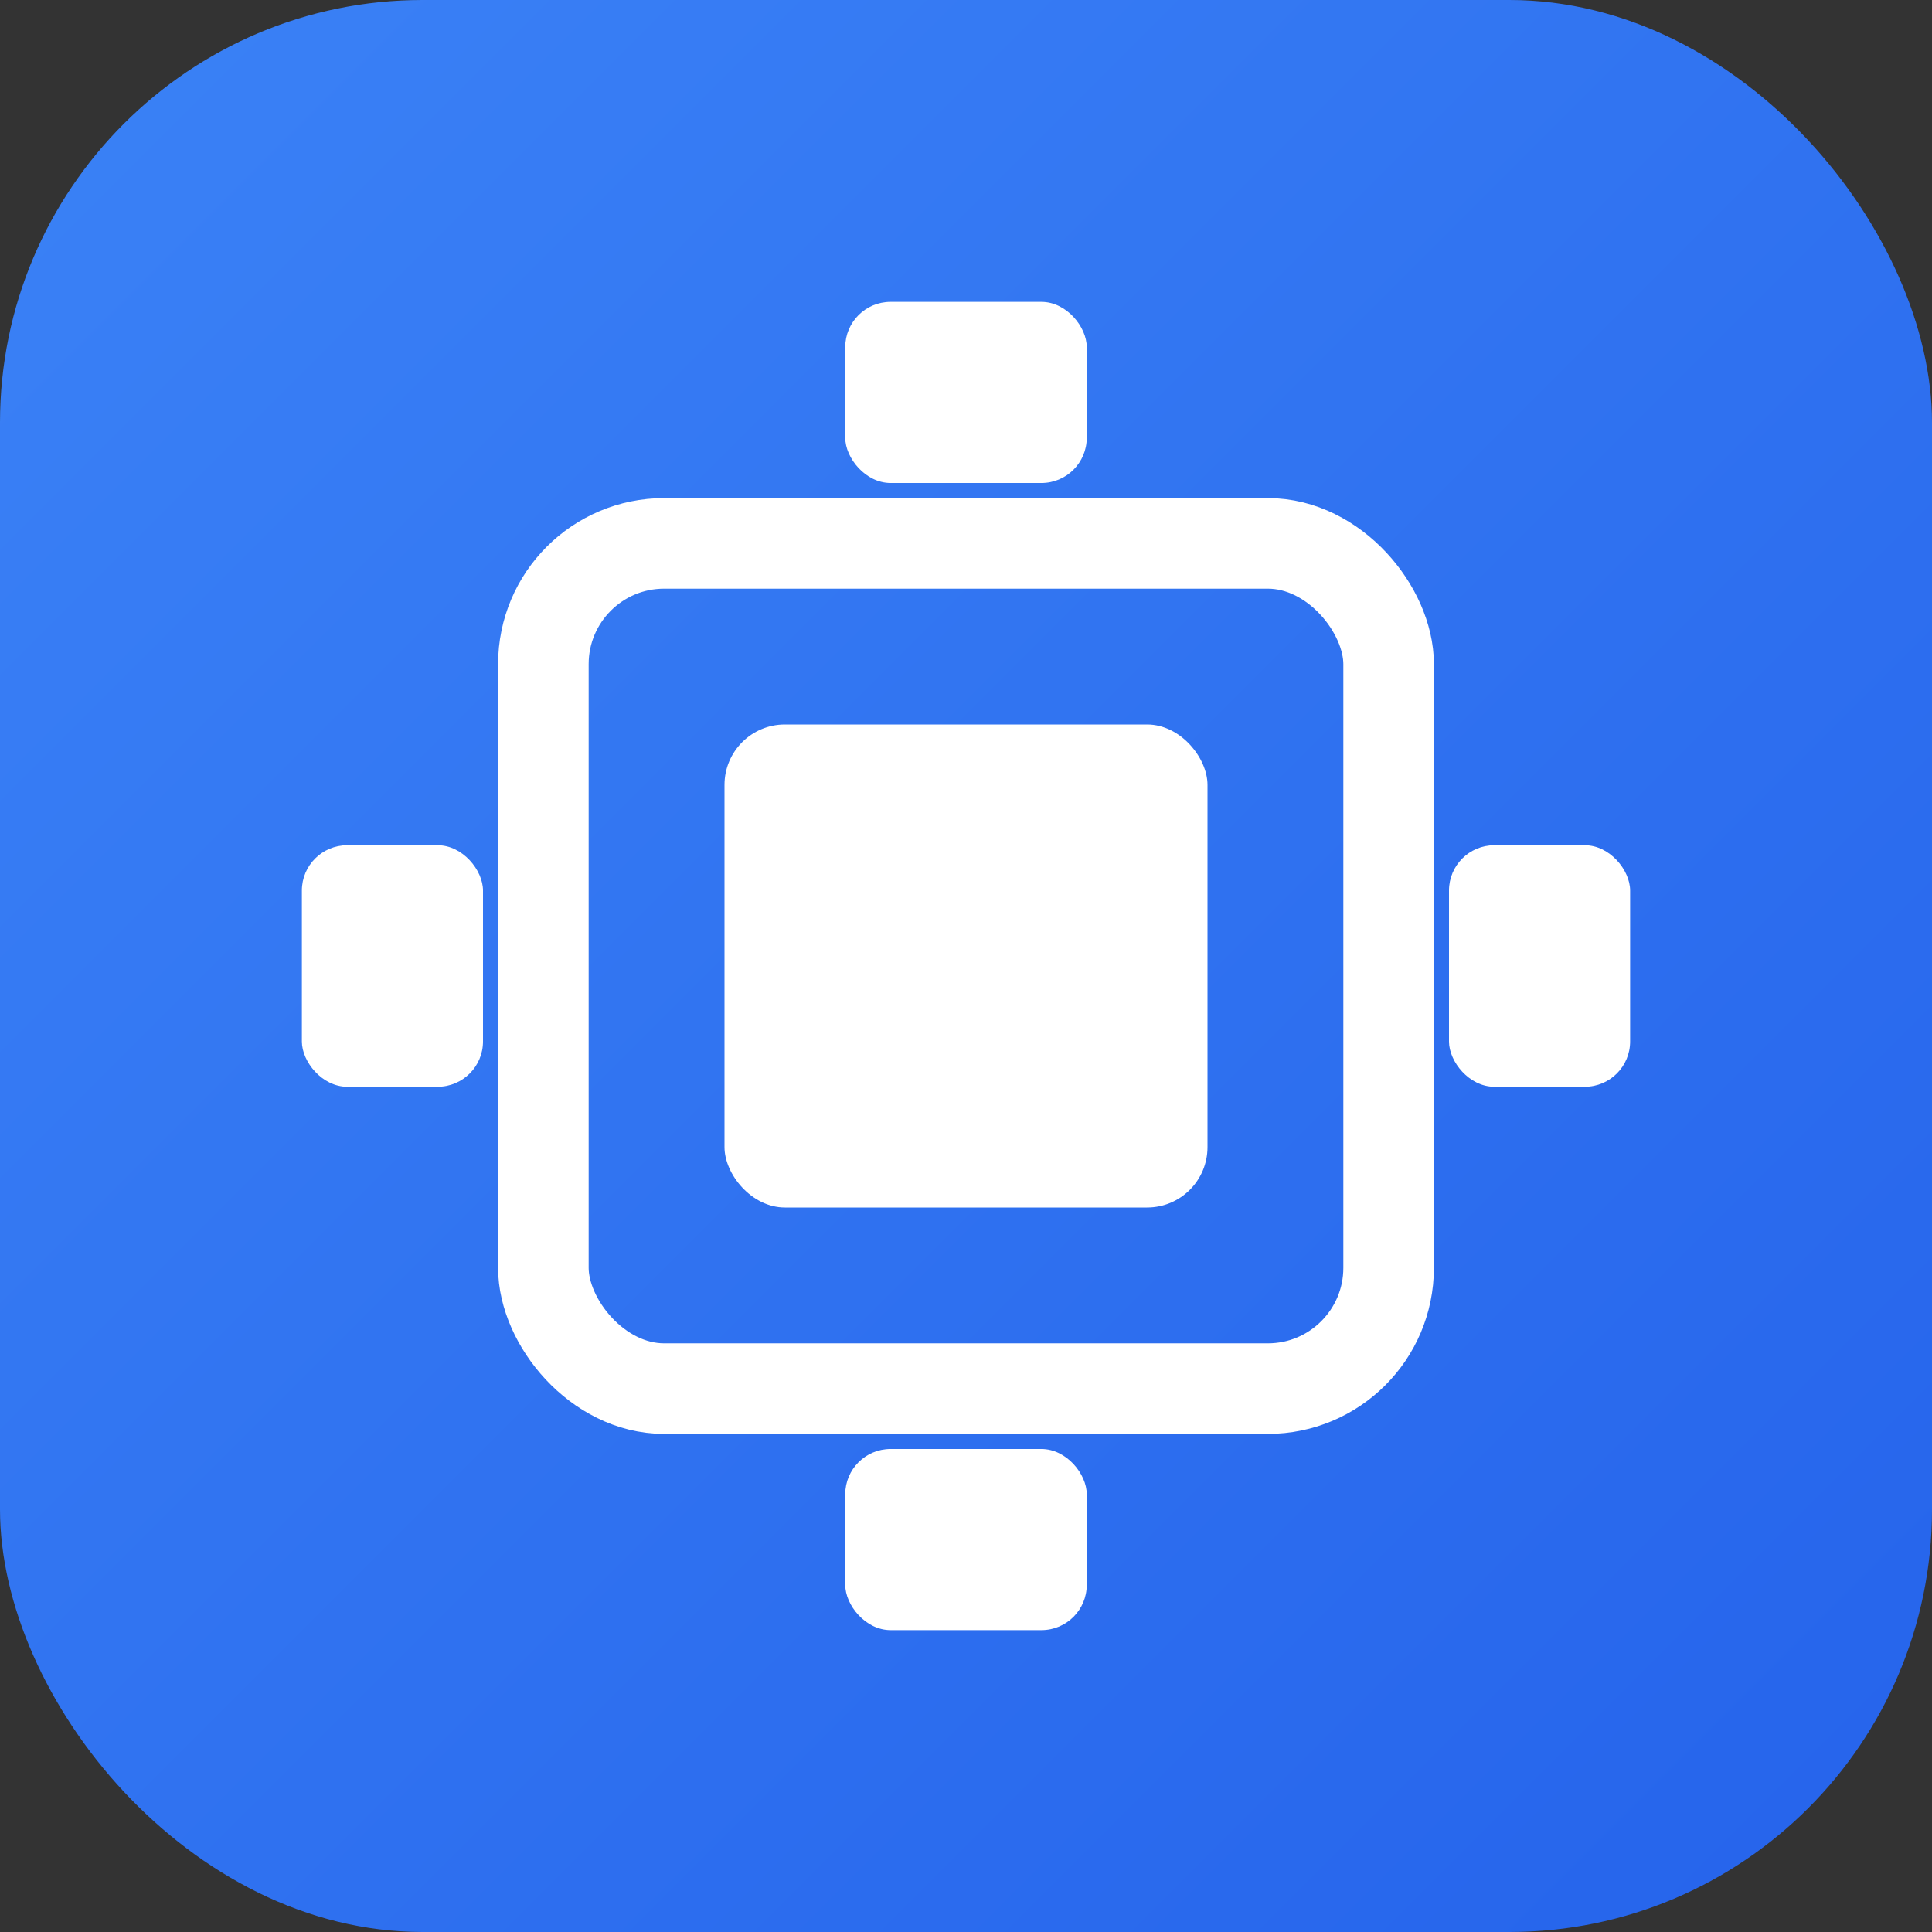
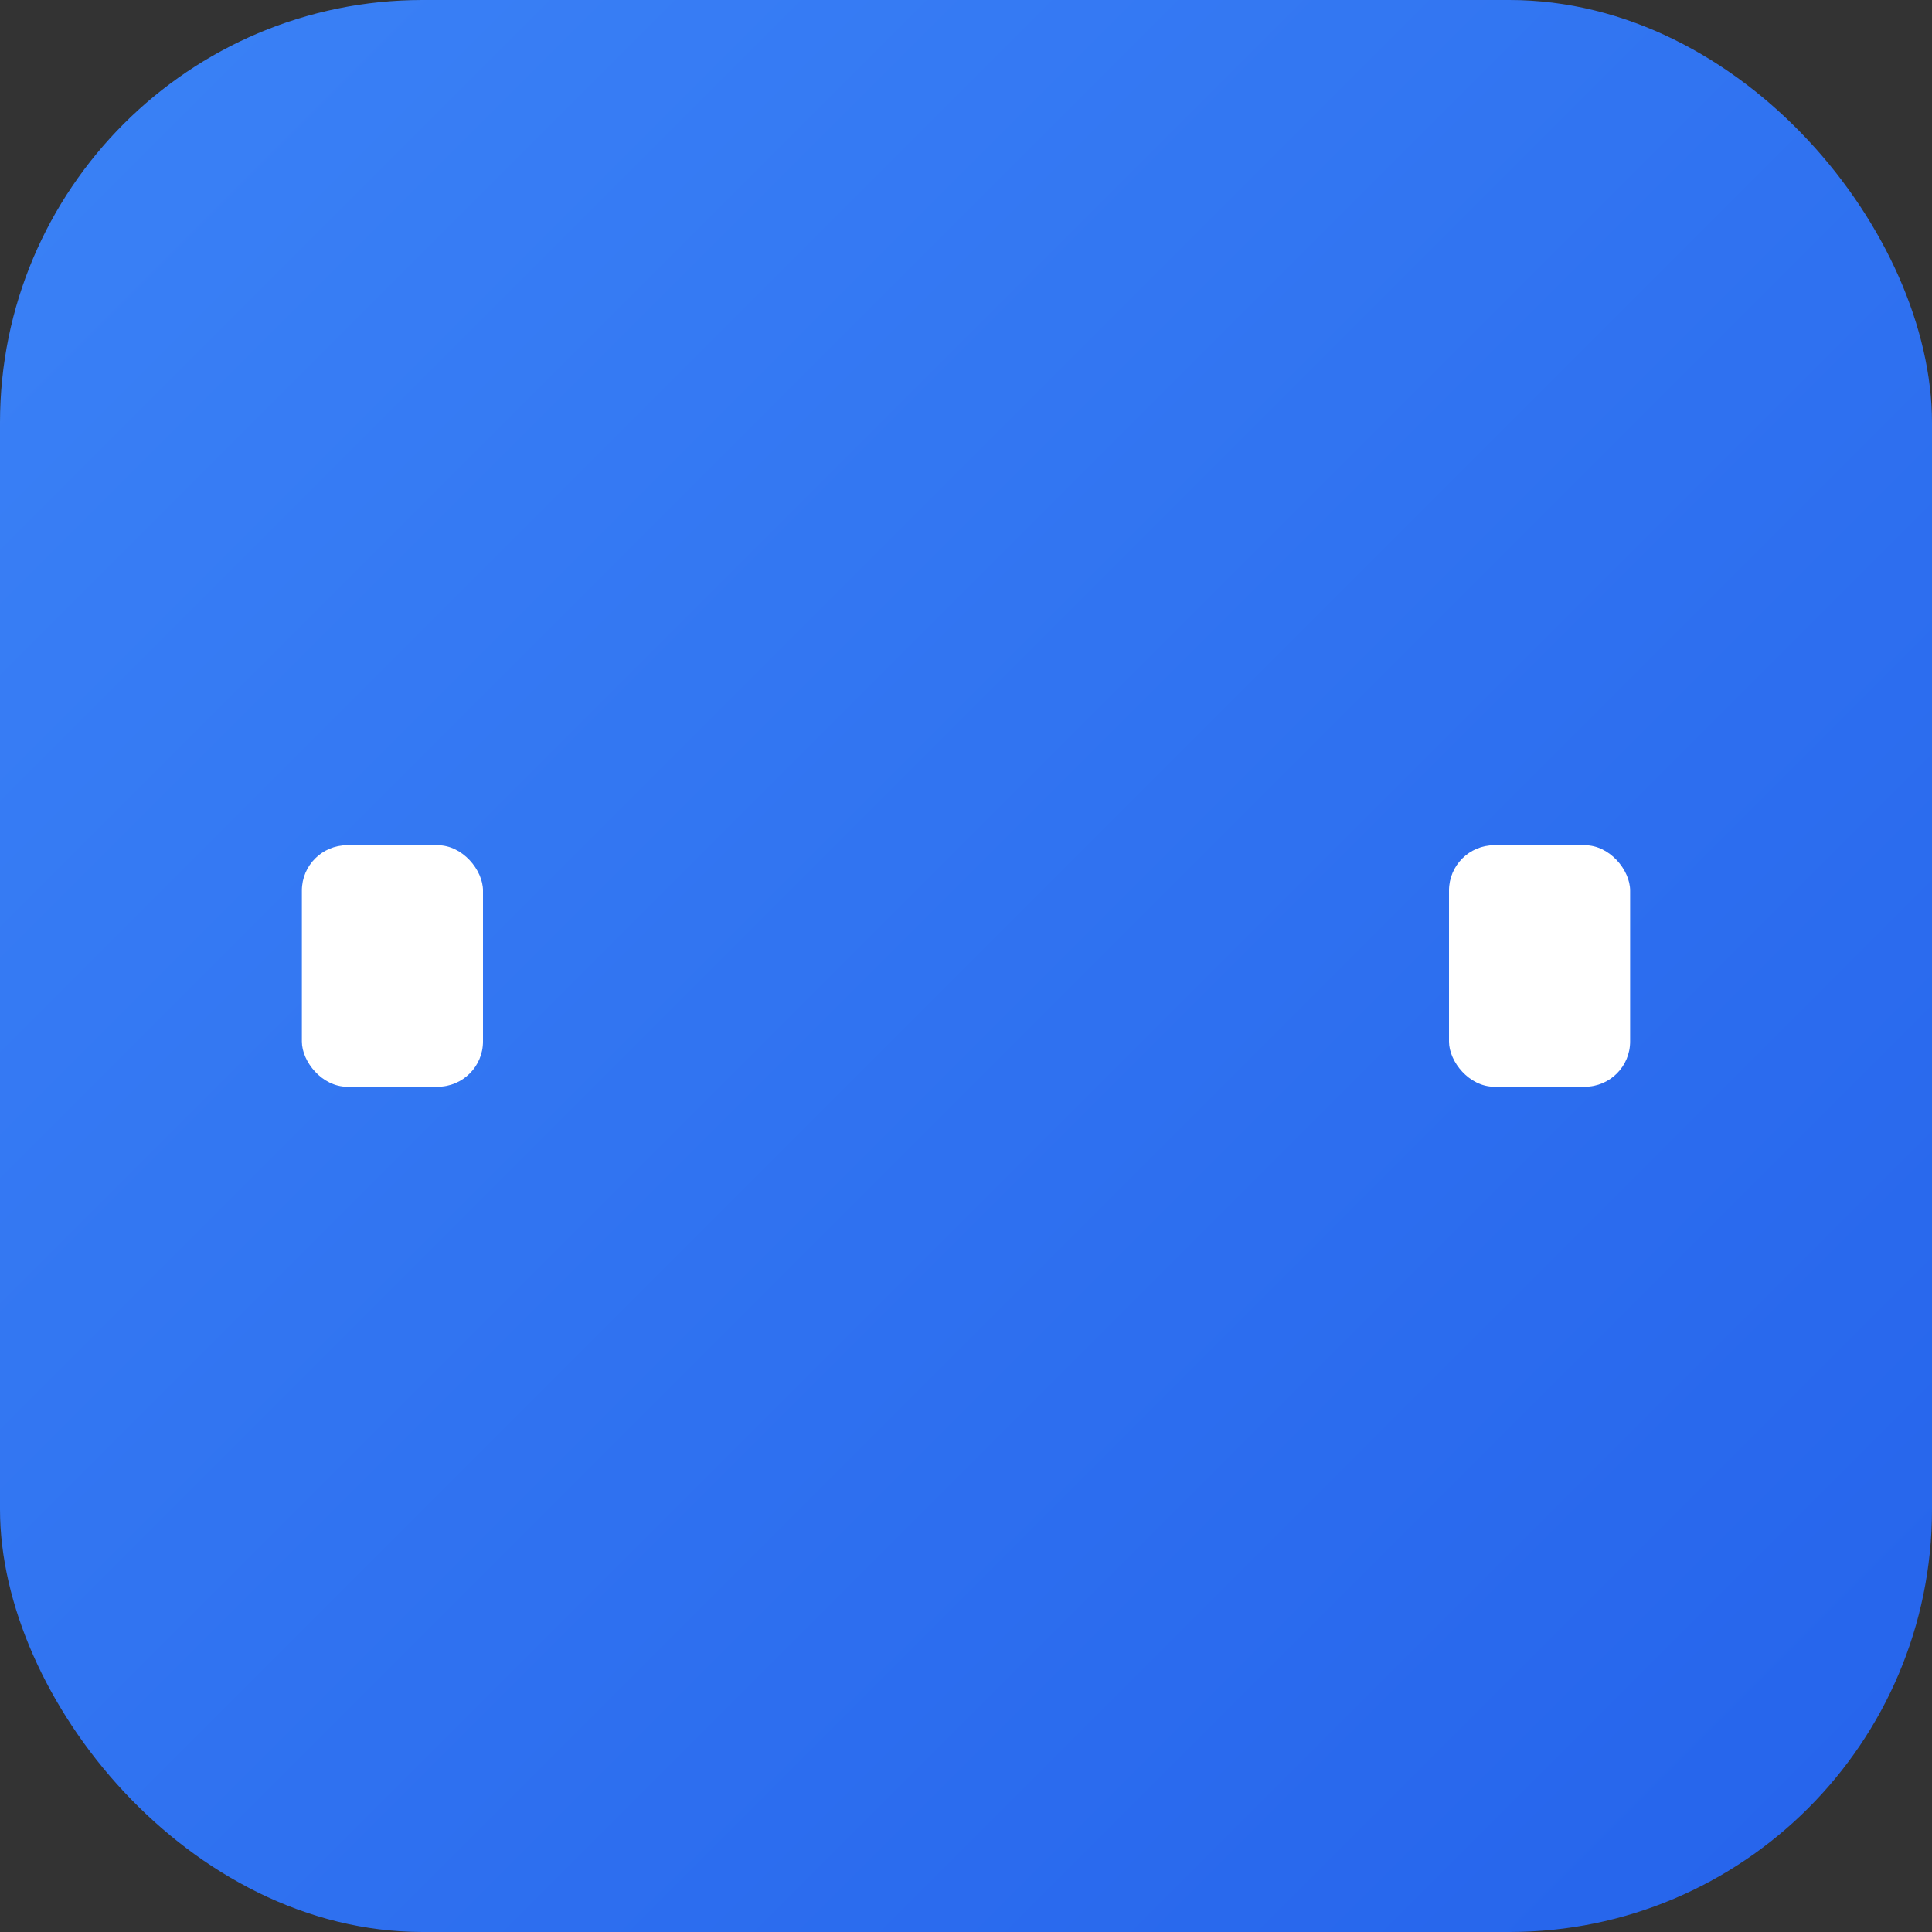
<svg xmlns="http://www.w3.org/2000/svg" width="512" height="512" viewBox="0 0 512 512" fill="none">
  <rect x="0" y="0" width="512" height="512" fill="#333333" stroke="none" />
  <defs>
    <linearGradient id="bg" x1="0%" y1="0%" x2="100%" y2="100%">
      <stop offset="0%" style="stop-color:#3b82f6" />
      <stop offset="100%" style="stop-color:#2563eb" />
    </linearGradient>
  </defs>
  <rect width="512" height="512" rx="112" fill="url(#bg)" />
-   <rect x="144" y="144" width="224" height="224" rx="32" stroke="white" stroke-width="24" fill="none" />
-   <rect x="192" y="192" width="128" height="128" rx="16" fill="white" />
-   <rect x="224" y="80" width="64" height="48" rx="12" fill="white" />
-   <rect x="224" y="384" width="64" height="48" rx="12" fill="white" />
  <rect x="80" y="224" width="48" height="64" rx="12" fill="white" />
  <rect x="384" y="224" width="48" height="64" rx="12" fill="white" />
</svg>